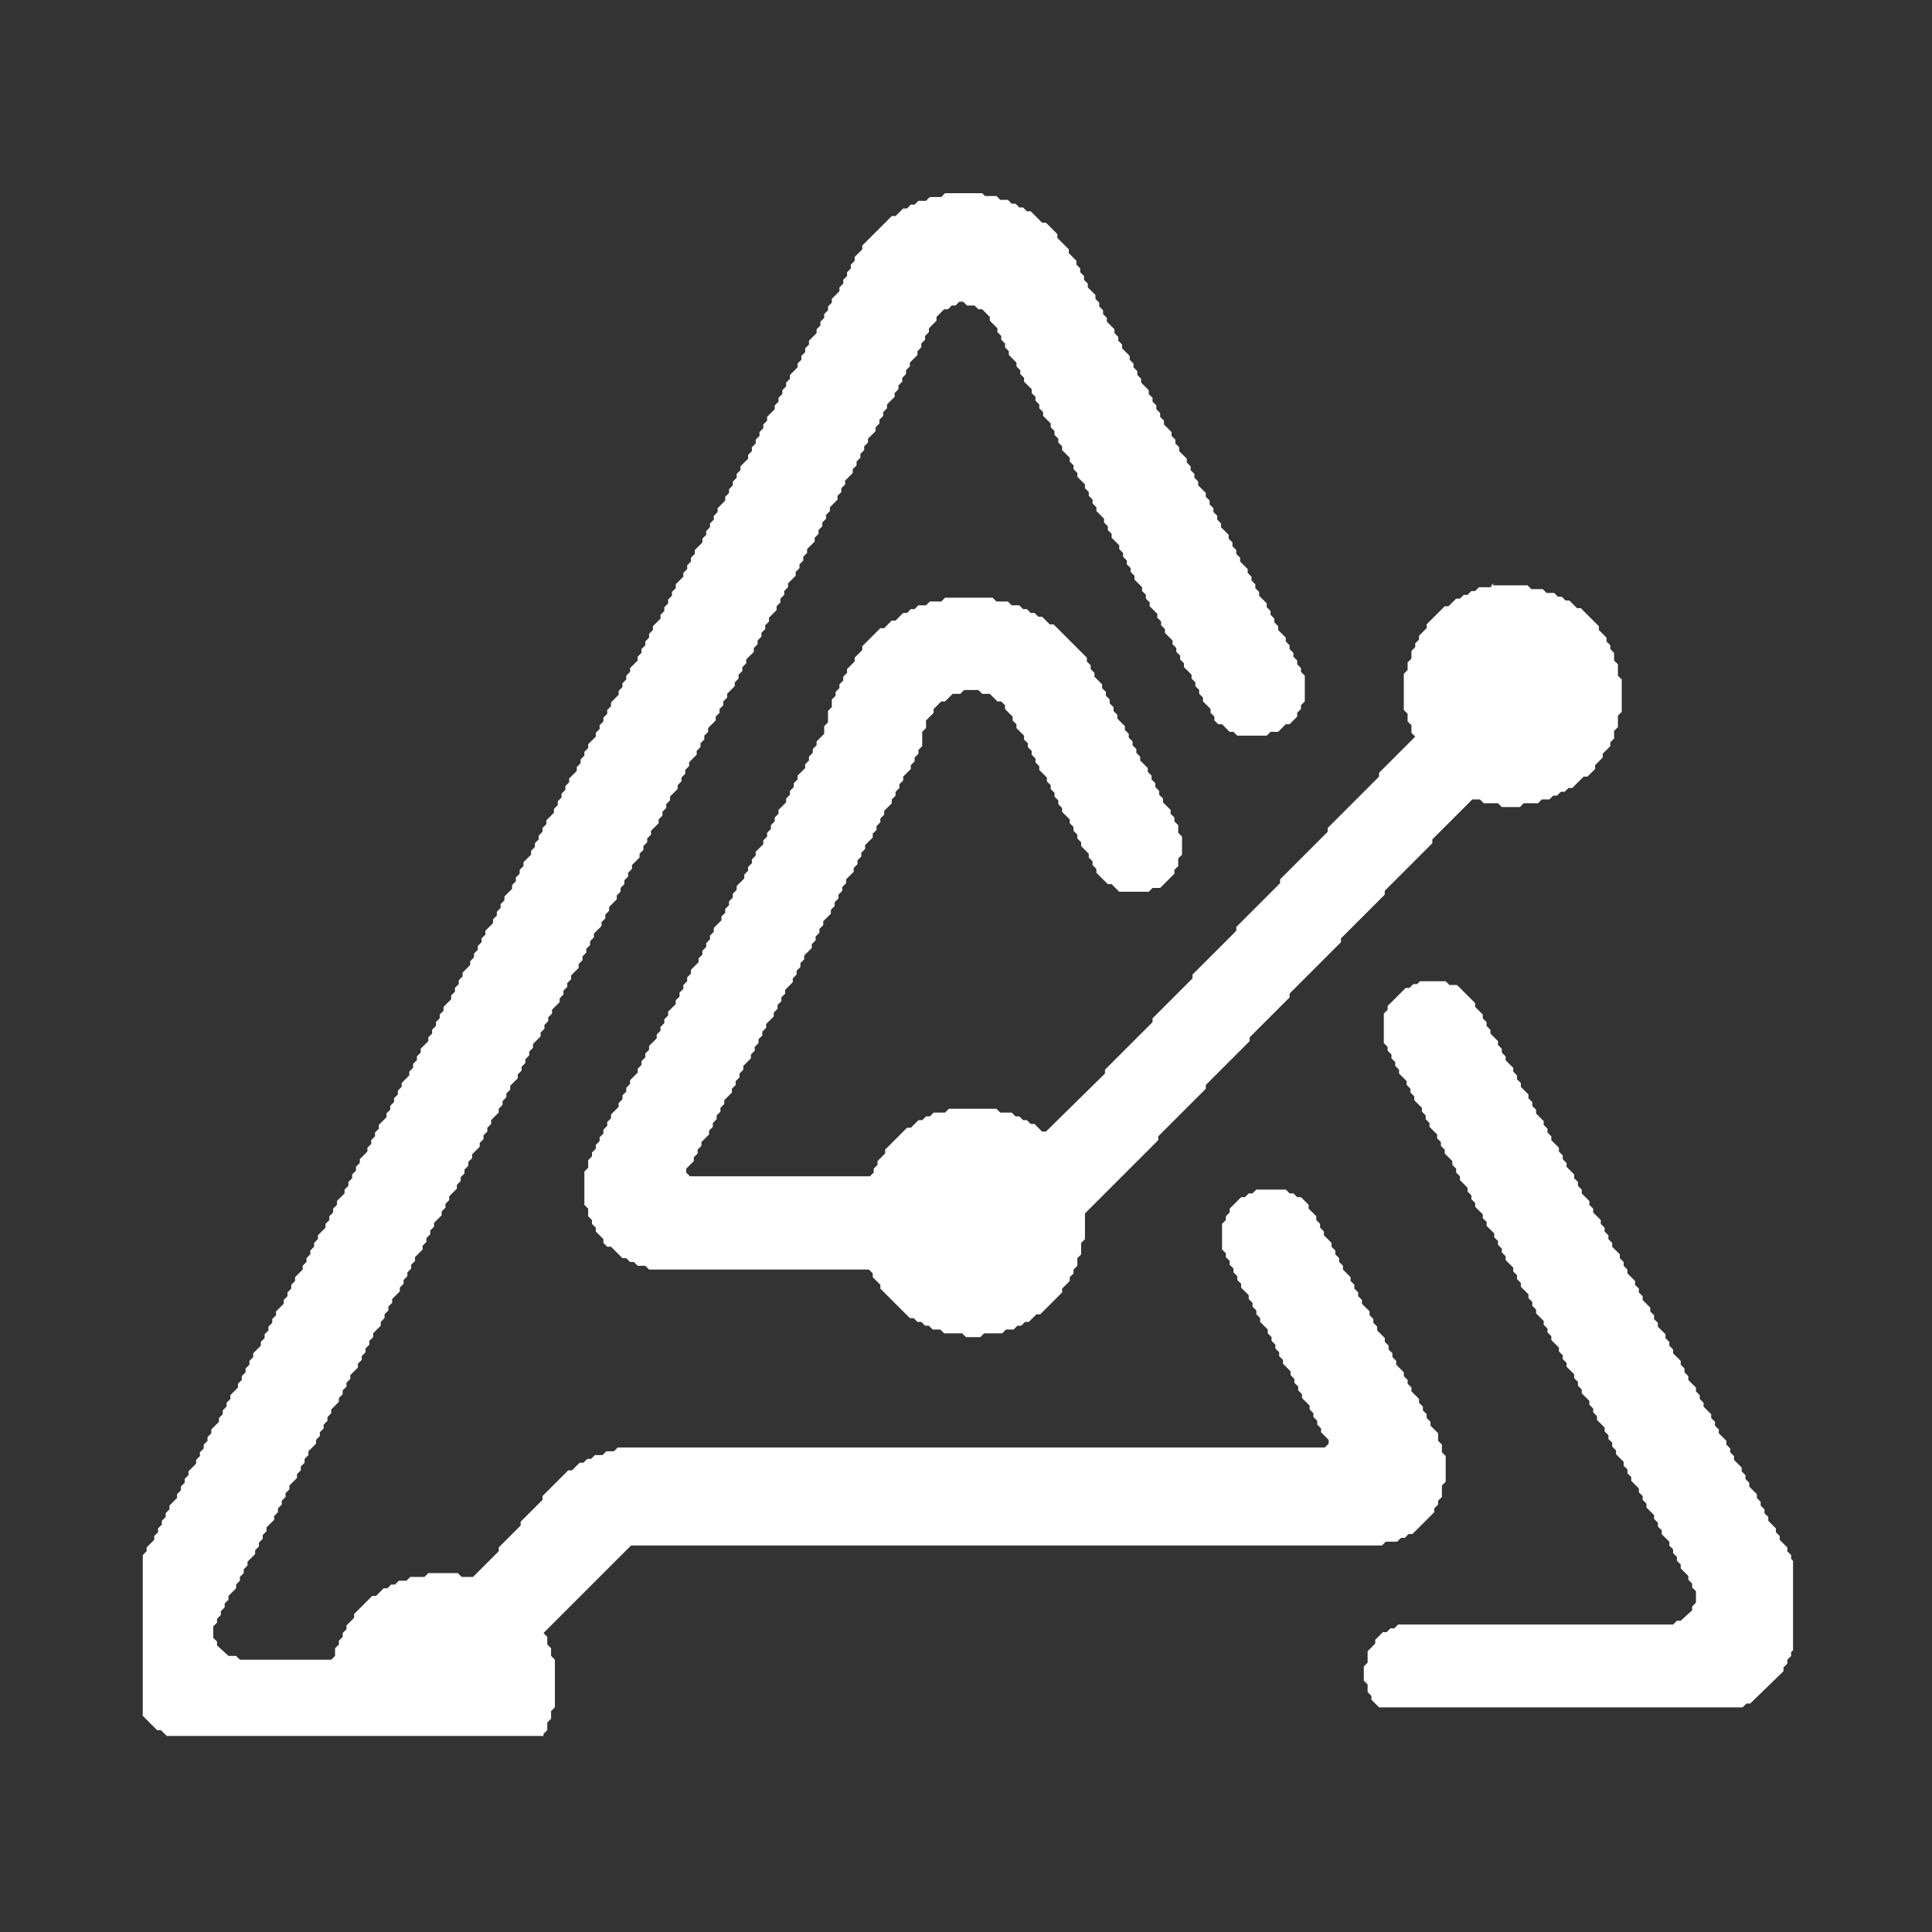
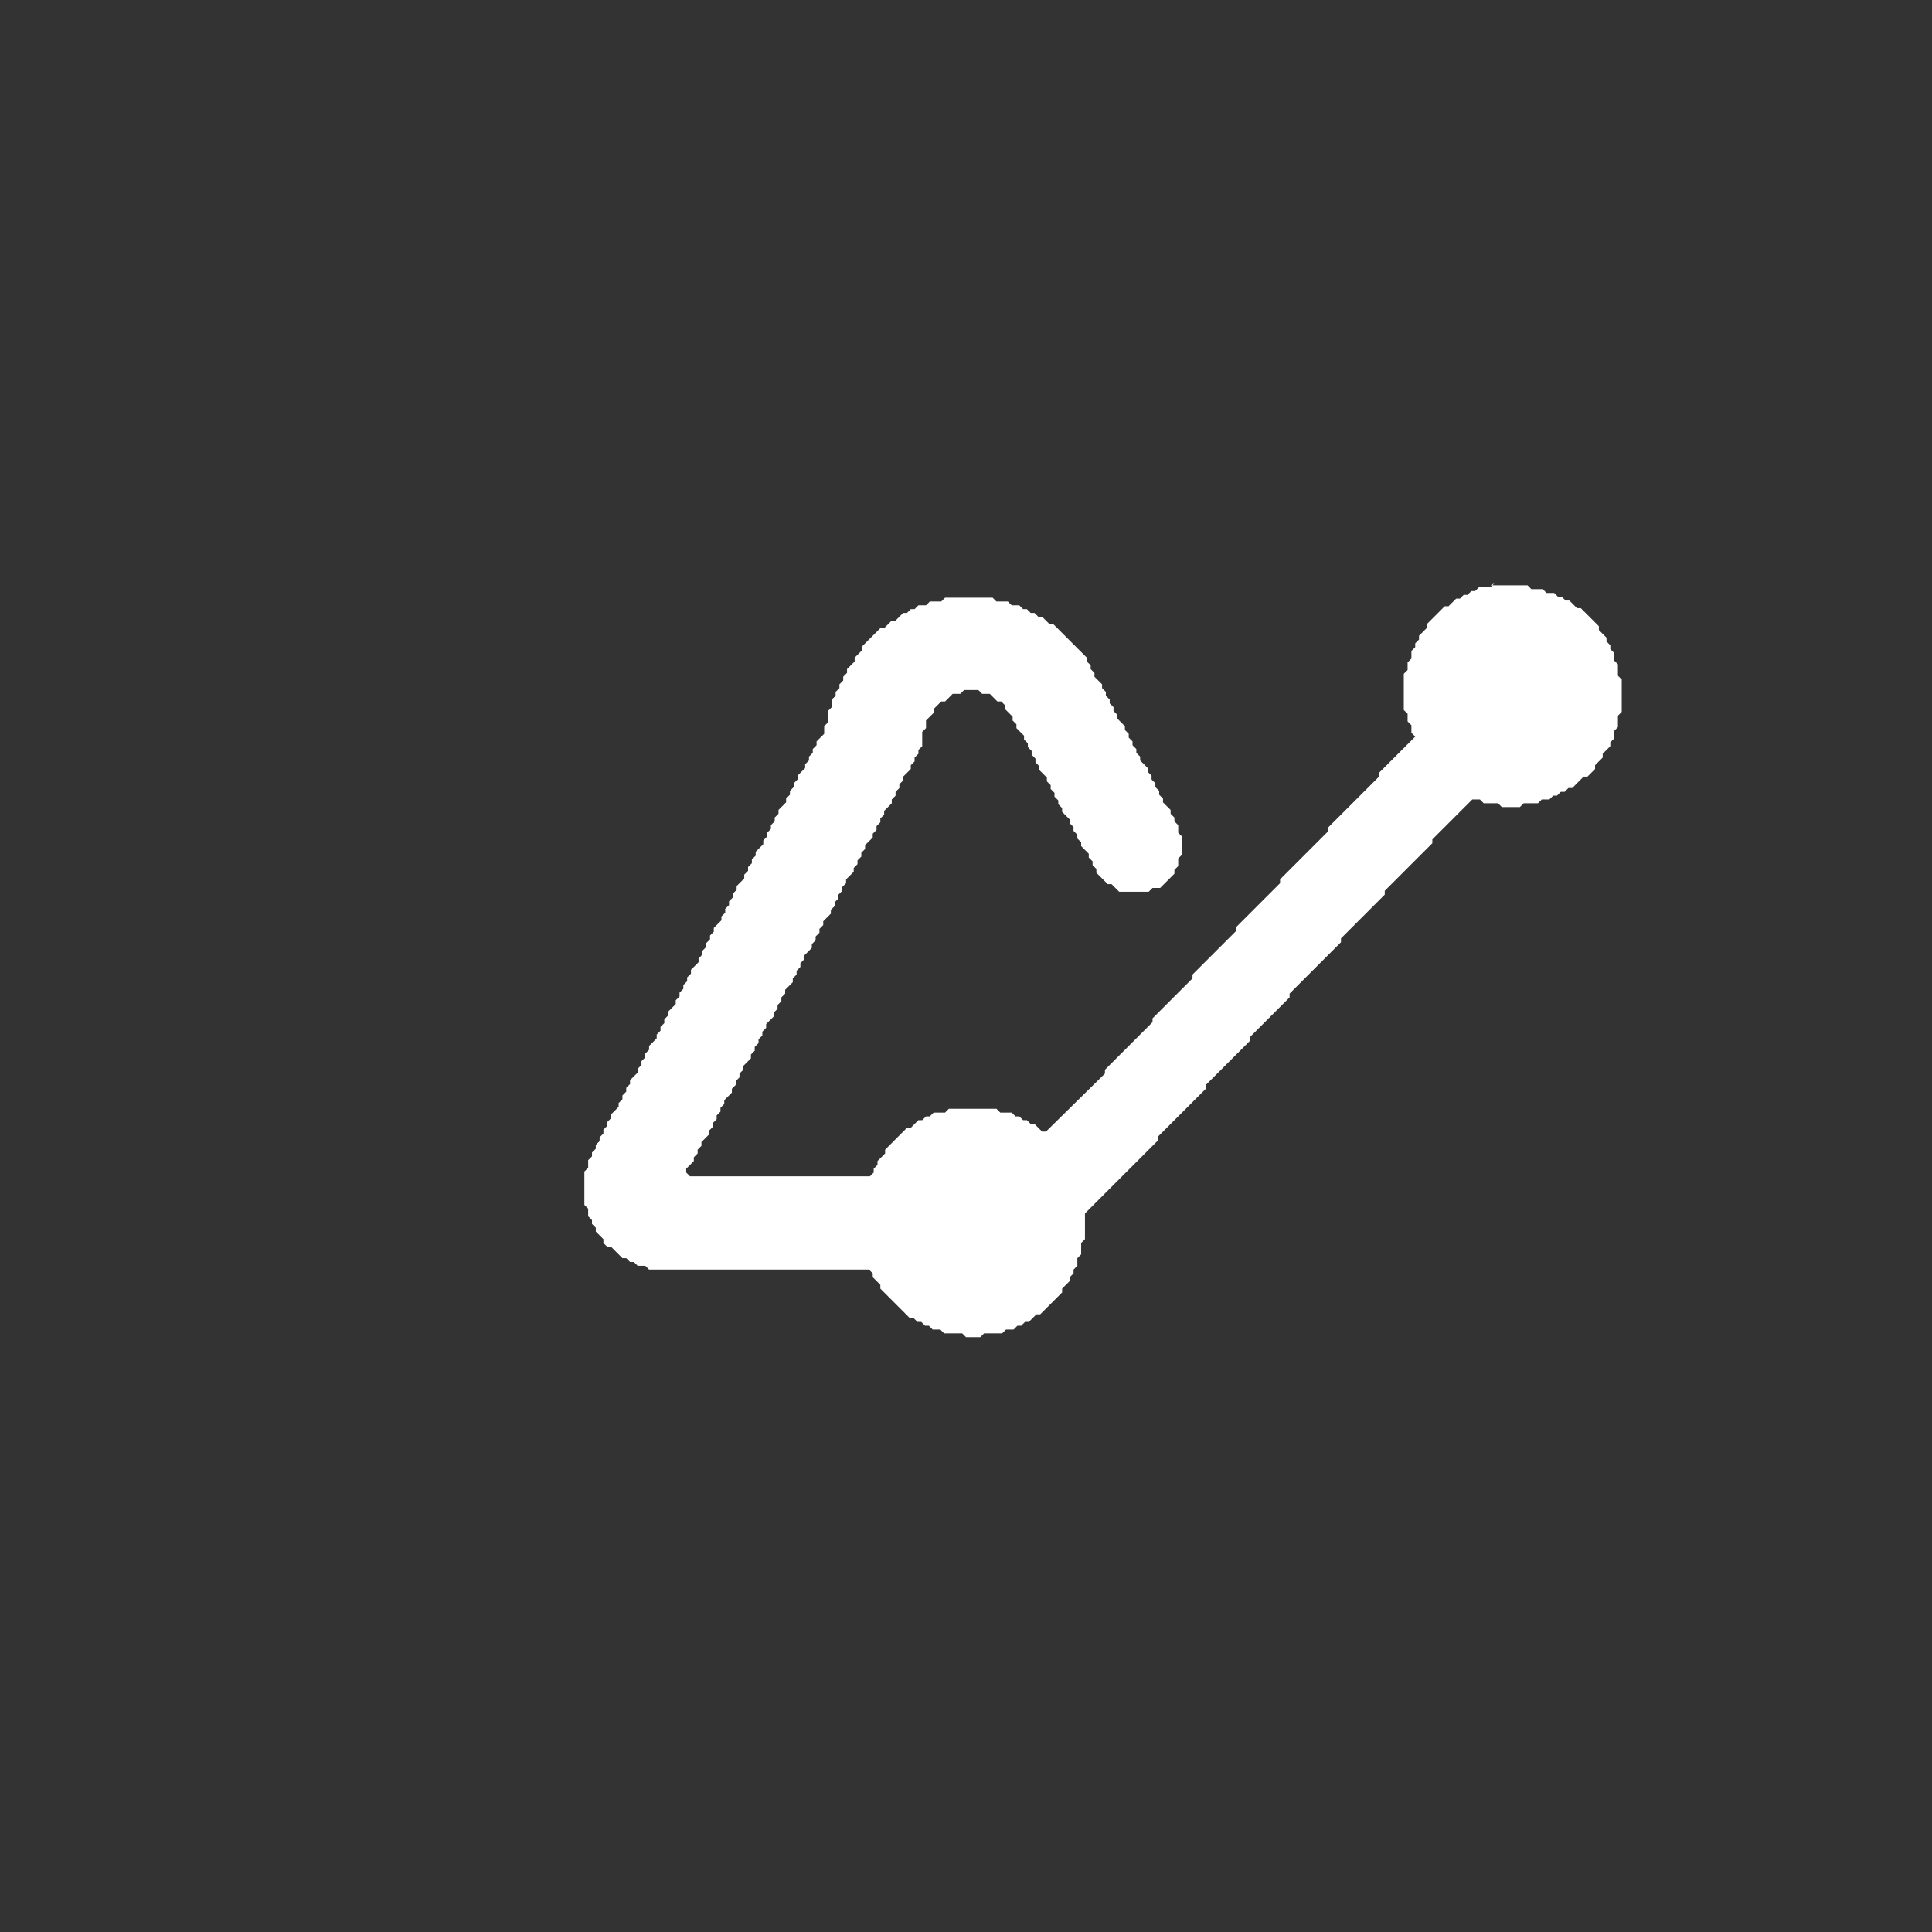
<svg xmlns="http://www.w3.org/2000/svg" version="1.1" viewBox="0 0 203 203">
  <rect x="0" y="0" width="203" height="203" fill="#333333" stroke="none" />
  <defs>
    <style>
      .cls-1 {
        fill: none;
      }

      .cls-2 {
        clip-path: url(#clippath-1);
      }

      .cls-3 {
        clip-path: url(#clippath-2);
      }

      .cls-4 {
        fill: #fff;
      }
    </style>
    <clipPath id="clippath-1">
-       <rect class="cls-1" x="141.7" y="102" width="46.7" height="77.4" />
-     </clipPath>
+       </clipPath>
    <clipPath id="clippath-2">
-       <rect class="cls-1" x="15" y="20.3" width="139.9" height="162.1" />
-     </clipPath>
+       </clipPath>
  </defs>
  <g>
    <g id="Layer_1">
      <g id="_x38_fde9996ca">
        <g class="cls-2">
          <path class="cls-4" d="M149.3,103l-.4.4h-.4l-.4.4h-.4l-1.9,1.9v.4l-.4.4v3.1l.4.4v.4l.4.4v.4l.4.4v.4l.4.4v.4l.8.8v.4l.4.4v.4l.4.4v.4l.8.8v.4l.4.4v.4l.4.4v.4l.8.8v.4l.4.4v.4l.4.4v.4l.8.8v.4l.4.4v.4l.4.4v.4l.8.8v.4l.4.4v.4l.4.4v.4l.8.8v.4l.4.4v.4l.8.8v.4l.4.4v.4l.4.4v.4l.4.4v.4l.8.8v.4l.4.4v.4l.4.4v.4l.8.8v.4l.4.4v.4l.4.4v.4l.8.8v.4l.4.4v.4l.4.4v.4l.8.8v.4l.4.4v.4l.4.4v.4l.8.8v.4l.4.4v.4l.4.4v.4l.8.8v.4l.4.4v.4l.4.4v.4l.8.8v.4l.4.4v.4l.4.4v.4l.4.4v.4l.8.8v.4l.4.4v.4l.4.4v.4l.8.8v.4l.4.4v.4l.4.4v.4l.8.8v.4l.4.4v.4l.4.4v.4l.8.8v.4l.4.4v.4l.4.4v.4l.4.4v.4l.8.8v.4l.4.4v.4l.4.4v1.2l-.4.4v.4l-1.2,1.1h-.4l-.4.4h-28.9l-.4.4h-.4l-.4.4h-.4l-.8.8v.4l-.8.8v1.2l-.4.4v1.5l.4.4v.8l.4.4v.4l1.2,1.2h.4l.4.4h.4l.4.4h1.9l.4.4h29.2l.4-.4h1.5l.4-.4h.8l.4-.4h.4l.4-.4h.4l.4-.4h.4l3.5-3.4v-.4l.4-.4v-.4l.4-.4v-.4l.4-.4v-.4l.4-.4v-1.2l.4-.4v-3.8l-.4-.4v-1.2l-.4-.4v-.8l-.4-.4v-.4l-.4-.4v-.4l-.8-.8v-.4l-.4-.4v-.4l-.8-.8v-.4l-.4-.4v-.4l-.4-.4v-.4l-.4-.4v-.4l-.8-.8v-.4l-.4-.4v-.4l-.4-.4v-.4l-.8-.8v-.4l-.4-.4v-.4l-.4-.4v-.4l-.8-.8v-.4l-.4-.4v-.4l-.4-.4v-.4l-.8-.8v-.4l-.4-.4v-.4l-.4-.4v-.4l-.8-.8v-.4l-.4-.4v-.4l-.4-.4v-.4l-.8-.8v-.4l-.4-.4v-.4l-.4-.4v-.4l-.8-.8v-.4l-.4-.4v-.4l-.4-.4v-.4l-.8-.8v-.4l-.4-.4v-.4l-.4-.4v-.4l-.8-.8v-.4l-.4-.4v-.4l-.4-.4v-.4l-.8-.8v-.4l-.4-.4v-.4l-.4-.4v-.4l-.4-.4v-.4l-.8-.8v-.4l-.4-.4v-.4l-.8-.8v-.4l-.4-.4v-.4l-.4-.4v-.4l-.8-.8v-.4l-.4-.4v-.4l-.4-.4v-.4l-.8-.8v-.4l-.4-.4v-.4l-.4-.4v-.4l-.8-.8v-.4l-.4-.4v-.4l-.4-.4v-.4l-.8-.8v-.4l-.4-.4v-.4l-.4-.4v-.4l-.8-.8v-.4l-.4-.4v-.4l-.4-.4v-.4l-.8-.8v-.4l-.4-.4v-.4l-.4-.4v-.4l-.8-.8v-.4l-1.9-1.9h-.8l-.4-.4h-2.7Z" />
        </g>
        <path class="cls-4" d="M157,61.3l-.4.4h-1.2l-.4.4h-.4l-.4.4h-.4l-.4.4h-.4l-.8.8h-.4l-1.9,1.9v.4l-.8.8v.4l-.4.4v.4l-.4.4v.8l-.4.4v.8l-.4.4v3.8l.4.4v.8l.4.4v.8l.4.4-3.8,3.8v.4l-5.4,5.4v.4l-5,5v.4l-4.6,4.6v.4l-4.6,4.6v.4l-4.2,4.2v.4l-5,5v.4l-6.2,6.1h-.4l-.8-.8h-.4l-.4-.4h-.4l-.4-.4h-.4l-.4-.4h-1.2l-.4-.4h-5l-.4.4h-1.2l-.4.4h-.4l-.4.4h-.4l-.8.8h-.4l-2.3,2.3v.4l-.8.8v.4l-.4.4v.4l-.4.4h-18.9l-.4-.4v-.4l.8-.8v-.4l.4-.4v-.4l.4-.4v-.4l.8-.8v-.4l.4-.4v-.4l.4-.4v-.4l.4-.4v-.4l.4-.4v-.4l.8-.8v-.4l.4-.4v-.4l.4-.4v-.4l.4-.4v-.4l.8-.8v-.4l.4-.4v-.4l.4-.4v-.4l.4-.4v-.4l.4-.4v-.4l.8-.8v-.4l.4-.4v-.4l.4-.4v-.4l.4-.4v-.4l.8-.8v-.4l.4-.4v-.4l.4-.4v-.4l.4-.4v-.4l.8-.8v-.4l.4-.4v-.4l.4-.4v-.4l.4-.4v-.4l.8-.8v-.4l.4-.4v-.4l.4-.4v-.4l.4-.4v-.4l.4-.4v-.4l.8-.8v-.4l.4-.4v-.4l.4-.4v-.4l.4-.4v-.4l.8-.8v-.4l.4-.4v-.4l.4-.4v-.4l.4-.4v-.4l.8-.8v-.4l.4-.4v-.4l.4-.4v-.4l.4-.4v-.4l.8-.8v-.4l.4-.4v-.4l.4-.4v-.4l.4-.4v-1.5l.4-.4v-.8l.8-.8v-.4l.8-.8h.4l.8-.8h.8l.4-.4h1.5l.4.4h.8l.8.8h.4l.4.4v.4l.8.8v.4l.4.4v.4l.8.8v.4l.4.4v.4l.4.4v.4l.4.4v.4l.4.4v.4l.8.8v.4l.4.4v.4l.4.4v.4l.4.4v.4l.4.4v.4l.8.8v.4l.4.4v.4l.4.4v.4l.4.4v.4l.8.8v.4l.4.4v.4l.4.4v.4l1.2,1.2h.4l.8.8h3.1l.4-.4h.8l1.5-1.5v-.4l.4-.4v-.8l.4-.4v-1.9l-.4-.4v-.8l-.4-.4v-.4l-.4-.4v-.4l-.8-.8v-.4l-.4-.4v-.4l-.4-.4v-.4l-.4-.4v-.4l-.4-.4v-.4l-.8-.8v-.4l-.4-.4v-.4l-.4-.4v-.4l-.4-.4v-.4l-.4-.4v-.4l-.8-.8v-.4l-.4-.4v-.4l-.4-.4v-.4l-.4-.4v-.4l-.4-.4v-.4l-.8-.8v-.4l-.4-.4v-.4l-.4-.4v-.4l-3.5-3.5h-.4l-.8-.8h-.4l-.4-.4h-.4l-.4-.4h-.4l-.4-.4h-.8l-.4-.4h-1.2l-.4-.4h-5l-.4.4h-1.2l-.4.4h-.8l-.4.4h-.4l-.4.4h-.4l-.8.8h-.4l-.8.8h-.4l-1.9,1.9v.4l-.8.8v.4l-.8.8v.4l-.4.4v.4l-.4.4v.4l-.4.4v.4l-.4.4v.8l-.4.4v1.2l-.4.4v.8l-.8.8v.4l-.4.4v.4l-.4.4v.4l-.4.4v.4l-.8.8v.4l-.4.4v.4l-.4.4v.4l-.4.4v.4l-.8.8v.4l-.4.4v.4l-.4.4v.4l-.4.4v.4l-.4.4v.4l-.8.8v.4l-.4.4v.4l-.4.4v.4l-.4.4v.4l-.8.8v.4l-.4.4v.4l-.4.4v.4l-.4.4v.4l-.4.4v.4l-.8.8v.4l-.4.4v.4l-.4.4v.4l-.4.4v.4l-.4.4v.4l-.8.8v.4l-.4.4v.4l-.4.4v.4l-.4.4v.4l-.4.4v.4l-.8.8v.4l-.4.4v.4l-.4.4v.4l-.4.4v.4l-.8.8v.4l-.4.4v.4l-.4.4v.4l-.4.4v.4l-.8.8v.4l-.4.4v.4l-.4.4v.4l-.4.4v.4l-.8.8v.4l-.4.4v.4l-.4.4v.4l-.4.4v.4l-.4.4v.4l-.4.4v.4l-.4.4v.8l-.4.4v3.5l.4.4v.8l.4.4v.4l.4.4v.4l.8.8v.4l.4.4h.4l1.2,1.2h.4l.4.4h.4l.4.4h.8l.4.4h23.1l.4.4v.4l.8.8v.4l3.1,3.1h.4l.4.4h.4l.4.4h.4l.4.4h.8l.4.4h1.9l.4.4h1.5l.4-.4h1.9l.4-.4h.8l.4-.4h.4l.4-.4h.4l.8-.8h.4l2.3-2.3v-.4l.8-.8v-.4l.4-.4v-.4l.4-.4v-.8l.4-.4v-1.2l.4-.4v-2.7l7.7-7.7v-.4l5-5v-.4l4.6-4.6v-.4l4.2-4.2v-.4l5.4-5.4v-.4l4.6-4.6v-.4l5-5v-.4l4.2-4.2h.8l.4.4h1.5l.4.4h1.9l.4-.4h1.5l.4-.4h.8l.4-.4h.4l.4-.4h.4l.4-.4h.4l1.2-1.2h.4l.8-.8v-.4l.8-.8v-.4l.8-.8v-.4l.4-.4v-.8l.4-.4v-1.2l.4-.4v-3.4l-.4-.4v-1.2l-.4-.4v-.8l-.4-.4v-.4l-.4-.4v-.4l-.8-.8v-.4l-1.9-1.9h-.4l-.8-.8h-.4l-.4-.4h-.4l-.4-.4h-.8l-.4-.4h-1.2l-.4-.4h-3.9Z" />
        <g class="cls-3">
          <path class="cls-4" d="M99.3,20.3l-.4.4h-1.2l-.4.4h-.8l-.4.4h-.4l-.4.4h-.4l-.8.8h-.4l-3.1,3.1v.4l-.8.8v.4l-.4.4v.4l-.4.4v.4l-.4.4v.4l-.4.4v.4l-.8.8v.4l-.4.4v.4l-.4.4v.4l-.4.4v.4l-.4.4v.4l-.8.8v.4l-.4.4v.4l-.4.4v.4l-.4.4v.4l-.8.8v.4l-.4.4v.4l-.4.4v.4l-.4.4v.4l-.4.4v.4l-.8.8v.4l-.4.4v.4l-.4.4v.4l-.4.4v.4l-.4.4v.4l-.4.4v.4l-.8.8v.4l-.4.4v.4l-.4.4v.4l-.4.4v.4l-.4.4v.4l-.8.8v.4l-.4.4v.4l-.4.4v.4l-.4.4v.4l-.4.4v.4l-.8.8v.4l-.4.4v.4l-.4.4v.4l-.4.4v.4l-.8.8v.4l-.4.4v.4l-.4.4v.4l-.4.4v.4l-.4.4v.4l-.8.8v.4l-.4.4v.4l-.4.4v.4l-.4.4v.4l-.4.4v.4l-.8.8v.4l-.4.4v.4l-.4.4v.4l-.4.4v.4l-.8.8v.4l-.4.4v.4l-.4.4v.4l-.4.4v.4l-.4.4v.4l-.8.8v.4l-.4.4v.4l-.4.4v.4l-.4.4v.4l-.8.8v.4l-.4.4v.4l-.4.4v.4l-.4.4v.4l-.4.4v.4l-.8.8v.4l-.4.4v.4l-.4.4v.4l-.4.4v.4l-.4.4v.4l-.8.8v.4l-.4.4v.4l-.4.4v.4l-.4.4v.4l-.8.8v.4l-.4.4v.4l-.4.4v.4l-.4.4v.4l-.8.8v.4l-.4.4v.4l-.4.4v.4l-.4.4v.4l-.4.4v.4l-.8.8v.4l-.4.4v.4l-.4.4v.4l-.4.4v.4l-.8.8v.4l-.4.4v.4l-.4.4v.4l-.4.4v.4l-.4.4v.4l-.8.8v.4l-.4.4v.4l-.4.4v.4l-.4.4v.4l-.8.8v.4l-.4.4v.4l-.4.4v.4l-.4.4v.4l-.4.4v.4l-.8.8v.4l-.4.4v.4l-.4.4v.4l-.4.4v.4l-.8.8v.4l-.4.4v.4l-.4.4v.4l-.4.4v.4l-.4.4v.4l-.8.8v.4l-.4.4v.4l-.4.4v.4l-.4.4v.4l-.8.8v.4l-.4.4v.4l-.4.4v.4l-.4.4v.4l-.4.4v.4l-.8.8v.4l-.4.4v.4l-.4.4v.4l-.4.4v.4l-.8.8v.4l-.4.4v.4l-.4.4v.4l-.4.4v.4l-.4.4v.4l-.8.8v.4l-.4.4v.4l-.4.4v.4l-.4.4v.4l-.4.4v.4l-.8.8v.4l-.4.4v.4l-.4.4v.4l-.4.4v.4l-.8.8v.4l-.4.4v.4l-.4.4v.4l-.4.4v.4l-.4.4v.4l-.8.8v.4l-.4.4v.4l-.4.4v.4l-.4.4v.4l-.8.8v.4l-.4.4v.4l-.4.4v.4l-.4.4v.4l-.4.4v.4l-.8.8v.4l-.4.4v.4l-.4.4v.4l-.4.4v.4l-.8.8v.4l-.4.4v.4l-.4.4v.8l-.4.4v1.5l-.4.4v2.7l.4.4v1.5l.4.4v.4l.4.4v.8l.8.8v.4l.8.8v.4l1.9,1.9h.4l.8.8h.4l.4.4h.4l.4.4h.8l.4.4h1.2l.4.4h15l2.7,2.7h.4l.4.4h.4l.4.4h.4l.4.4h.8l.4.4h1.9l.4.4h.8l.4-.4h2.7l.4-.4h.8l.4-.4h.4l.4-.4h.4l.8-.8h.4l2.7-2.7v-.4l.8-.8v-.4l.4-.4v-.8l.4-.4v-.8l.4-.4v-5l-.4-.4v-.8l-.4-.4v-.8l-.4-.4,9.2-9.2h78.9l.4-.4h1.2l.4-.4h.4l.4-.4h.4l2.3-2.3v-.4l.4-.4v-.4l.4-.4v-1.2l.4-.4v-2.7l-.4-.4v-.8l-.4-.4v-.8l-.8-.8v-.4l-.4-.4v-.4l-.4-.4v-.4l-.4-.4v-.4l-.8-.8v-.4l-.4-.4v-.4l-.4-.4v-.4l-.8-.8v-.4l-.4-.4v-.4l-.4-.4v-.4l-.4-.4v-.4l-.8-.8v-.4l-.4-.4v-.4l-.4-.4v-.4l-.8-.8v-.4l-.4-.4v-.4l-.4-.4v-.4l-.4-.4v-.4l-.8-.8v-.4l-.4-.4v-.4l-.4-.4v-.4l-.4-.4v-.4l-.8-.8v-.4l-.4-.4v-.4l-.4-.4v-.4l-.8-.8v-.4l-.8-.8h-.4l-.4-.4h-.4l-.4-.4h-3.1l-.4.4h-.4l-.4.4h-.4l-1.2,1.2v.4l-.4.4v.4l-.4.4v2.7l.4.4v.4l.4.4v.4l.4.4v.4l.4.4v.4l.4.4v.4l.8.8v.4l.4.4v.4l.4.4v.4l.4.4v.4l.8.8v.4l.4.4v.4l.4.4v.4l.4.4v.4l.4.4v.4l.8.8v.4l.4.4v.4l.4.4v.4l.4.4v.4l.8.8v.4l.4.4v.4l.4.4v.4l.4.4v.4l.8.8v.4l-.4.4h-74.3l-.4.4h-.8l-.4.4h-.8l-.4.4h-.4l-.4.4h-.4l-.8.8h-.4l-2.7,2.7v.4l-2.3,2.3v.4l-2.3,2.3v.4l-2.7,2.7h-1.2l-.4-.4h-3.1l-.4.4h-1.5l-.4.4h-.8l-.4.4h-.4l-.4.4h-.4l-.8.8h-.4l-1.9,1.9v.4l-.8.8v.4l-.4.4v.4l-.4.4v.4l-.4.4v.8l-.4.4h-9.6l-.4-.4h-.8l-1.2-1.1v-.4l-.4-.4v-1.2l.4-.4v-.4l.4-.4v-.4l.4-.4v-.4l.4-.4v-.4l.8-.8v-.4l.4-.4v-.4l.4-.4v-.4l.4-.4v-.4l.8-.8v-.4l.4-.4v-.4l.4-.4v-.4l.4-.4v-.4l.8-.8v-.4l.4-.4v-.4l.4-.4v-.4l.4-.4v-.4l.4-.4v-.4l.8-.8v-.4l.4-.4v-.4l.4-.4v-.4l.4-.4v-.4l.8-.8v-.4l.4-.4v-.4l.4-.4v-.4l.4-.4v-.4l.4-.4v-.4l.8-.8v-.4l.4-.4v-.4l.4-.4v-.4l.4-.4v-.4l.8-.8v-.4l.4-.4v-.4l.4-.4v-.4l.4-.4v-.4l.4-.4v-.4l.8-.8v-.4l.4-.4v-.4l.4-.4v-.4l.4-.4v-.4l.8-.8v-.4l.4-.4v-.4l.4-.4v-.4l.4-.4v-.4l.4-.4v-.4l.8-.8v-.4l.4-.4v-.4l.4-.4v-.4l.4-.4v-.4l.8-.8v-.4l.4-.4v-.4l.4-.4v-.4l.8-.8v-.4l.4-.4v-.4l.4-.4v-.4l.4-.4v-.4l.4-.4v-.4l.8-.8v-.4l.4-.4v-.4l.4-.4v-.4l.4-.4v-.4l.8-.8v-.4l.4-.4v-.4l.4-.4v-.4l.4-.4v-.4l.8-.8v-.4l.4-.4v-.4l.4-.4v-.4l.4-.4v-.4l.4-.4v-.4l.8-.8v-.4l.4-.4v-.4l.4-.4v-.4l.4-.4v-.4l.8-.8v-.4l.4-.4v-.4l.4-.4v-.4l.4-.4v-.4l.8-.8v-.4l.4-.4v-.4l.4-.4v-.4l.4-.4v-.4l.4-.4v-.4l.8-.8v-.4l.4-.4v-.4l.4-.4v-.4l.8-.8v-.4l.4-.4v-.4l.4-.4v-.4l.4-.4v-.4l.4-.4v-.4l.8-.8v-.4l.4-.4v-.4l.4-.4v-.4l.4-.4v-.4l.8-.8v-.4l.4-.4v-.4l.4-.4v-.4l.4-.4v-.4l.8-.8v-.4l.4-.4v-.4l.4-.4v-.4l.4-.4v-.4l.8-.8v-.4l.4-.4v-.4l.4-.4v-.4l.4-.4v-.4l.8-.8v-.4l.4-.4v-.4l.4-.4v-.4l.4-.4v-.4l.8-.8v-.4l.4-.4v-.4l.4-.4v-.4l.4-.4v-.4l.8-.8v-.4l.4-.4v-.4l.4-.4v-.4l.4-.4v-.4l.4-.4v-.4l.8-.8v-.4l.4-.4v-.4l.4-.4v-.4l.4-.4v-.4l.8-.8v-.4l.4-.4v-.4l.4-.4v-.4l.4-.4v-.4l.8-.8v-.4l.4-.4v-.4l.4-.4v-.4l.4-.4v-.4l.4-.4v-.4l.8-.8v-.4l.4-.4v-.4l.4-.4v-.4l.8-.8v-.4l.4-.4v-.4l.4-.4v-.4l.4-.4v-.4l.4-.4v-.4l.8-.8v-.4l.4-.4v-.4l.4-.4v-.4l.4-.4v-.4l.8-.8v-.4l.4-.4v-.4l.4-.4v-.4l.4-.4v-.4l.4-.4v-.4l.8-.8v-.4l.4-.4v-.4l.4-.4v-.4l.4-.4v-.4l.8-.8v-.4l.8-.8h.4l.4-.4h.4l.4-.4h.4l.4.4h.8l.4.4h.4l.8.8v.4l.8.8v.4l.4.4v.4l.4.4v.4l.4.4v.4l.8.8v.4l.4.4v.4l.4.4v.4l.8.8v.4l.4.4v.4l.4.4v.4l.4.4v.4l.8.8v.4l.4.4v.4l.4.4v.4l.4.4v.4l.8.8v.4l.4.4v.4l.4.4v.4l.8.8v.4l.4.4v.4l.4.4v.4l.4.4v.4l.8.8v.4l.4.4v.4l.4.4v.4l.8.8v.4l.4.4v.4l.4.4v.4l.4.4v.4l.4.4v.4l.8.8v.4l.4.4v.4l.4.4v.4l.8.8v.4l.4.4v.4l.4.4v.4l.8.8v.4l.4.4v.4l.4.4v.4l.4.4v.4l.8.8v.4l.4.4v.4l.4.4v.4l.4.4v.4l.8.8v.4l.4.4v.4l.4.4h.4l.8.8h.4l.4.4h3.1l.4-.4h.8l.8-.8h.4l.8-.8v-.4l.4-.4v-.4l.4-.4v-2.7l-.4-.4v-.4l-.4-.4v-.4l-.4-.4v-.4l-.4-.4v-.4l-.4-.4v-.4l-.8-.8v-.4l-.4-.4v-.4l-.4-.4v-.4l-.4-.4v-.4l-.8-.8v-.4l-.4-.4v-.4l-.4-.4v-.4l-.4-.4v-.4l-.8-.8v-.4l-.4-.4v-.4l-.4-.4v-.4l-.4-.4v-.4l-.8-.8v-.4l-.4-.4v-.4l-.4-.4v-.4l-.4-.4v-.4l-.4-.4v-.4l-.8-.8v-.4l-.4-.4v-.4l-.4-.4v-.4l-.4-.4v-.4l-.8-.8v-.4l-.4-.4v-.4l-.4-.4v-.4l-.8-.8v-.4l-.4-.4v-.4l-.4-.4v-.4l-.4-.4v-.4l-.4-.4v-.4l-.8-.8v-.4l-.4-.4v-.4l-.4-.4v-.4l-.4-.4v-.4l-.8-.8v-.4l-.4-.4v-.4l-.4-.4v-.4l-.8-.8v-.4l-.4-.4v-.4l-.4-.4v-.4l-.4-.4v-.4l-.8-.8v-.4l-.4-.4v-.4l-.4-.4v-.4l-.4-.4v-.4l-.8-.8v-.4l-1.2-1.2v-.4l-1.2-1.2h-.4l-1.2-1.2h-.4l-.4-.4h-.4l-.4-.4h-.4l-.4-.4h-.8l-.4-.4h-1.2l-.4-.4h-4.2Z" />
        </g>
      </g>
    </g>
  </g>
</svg>